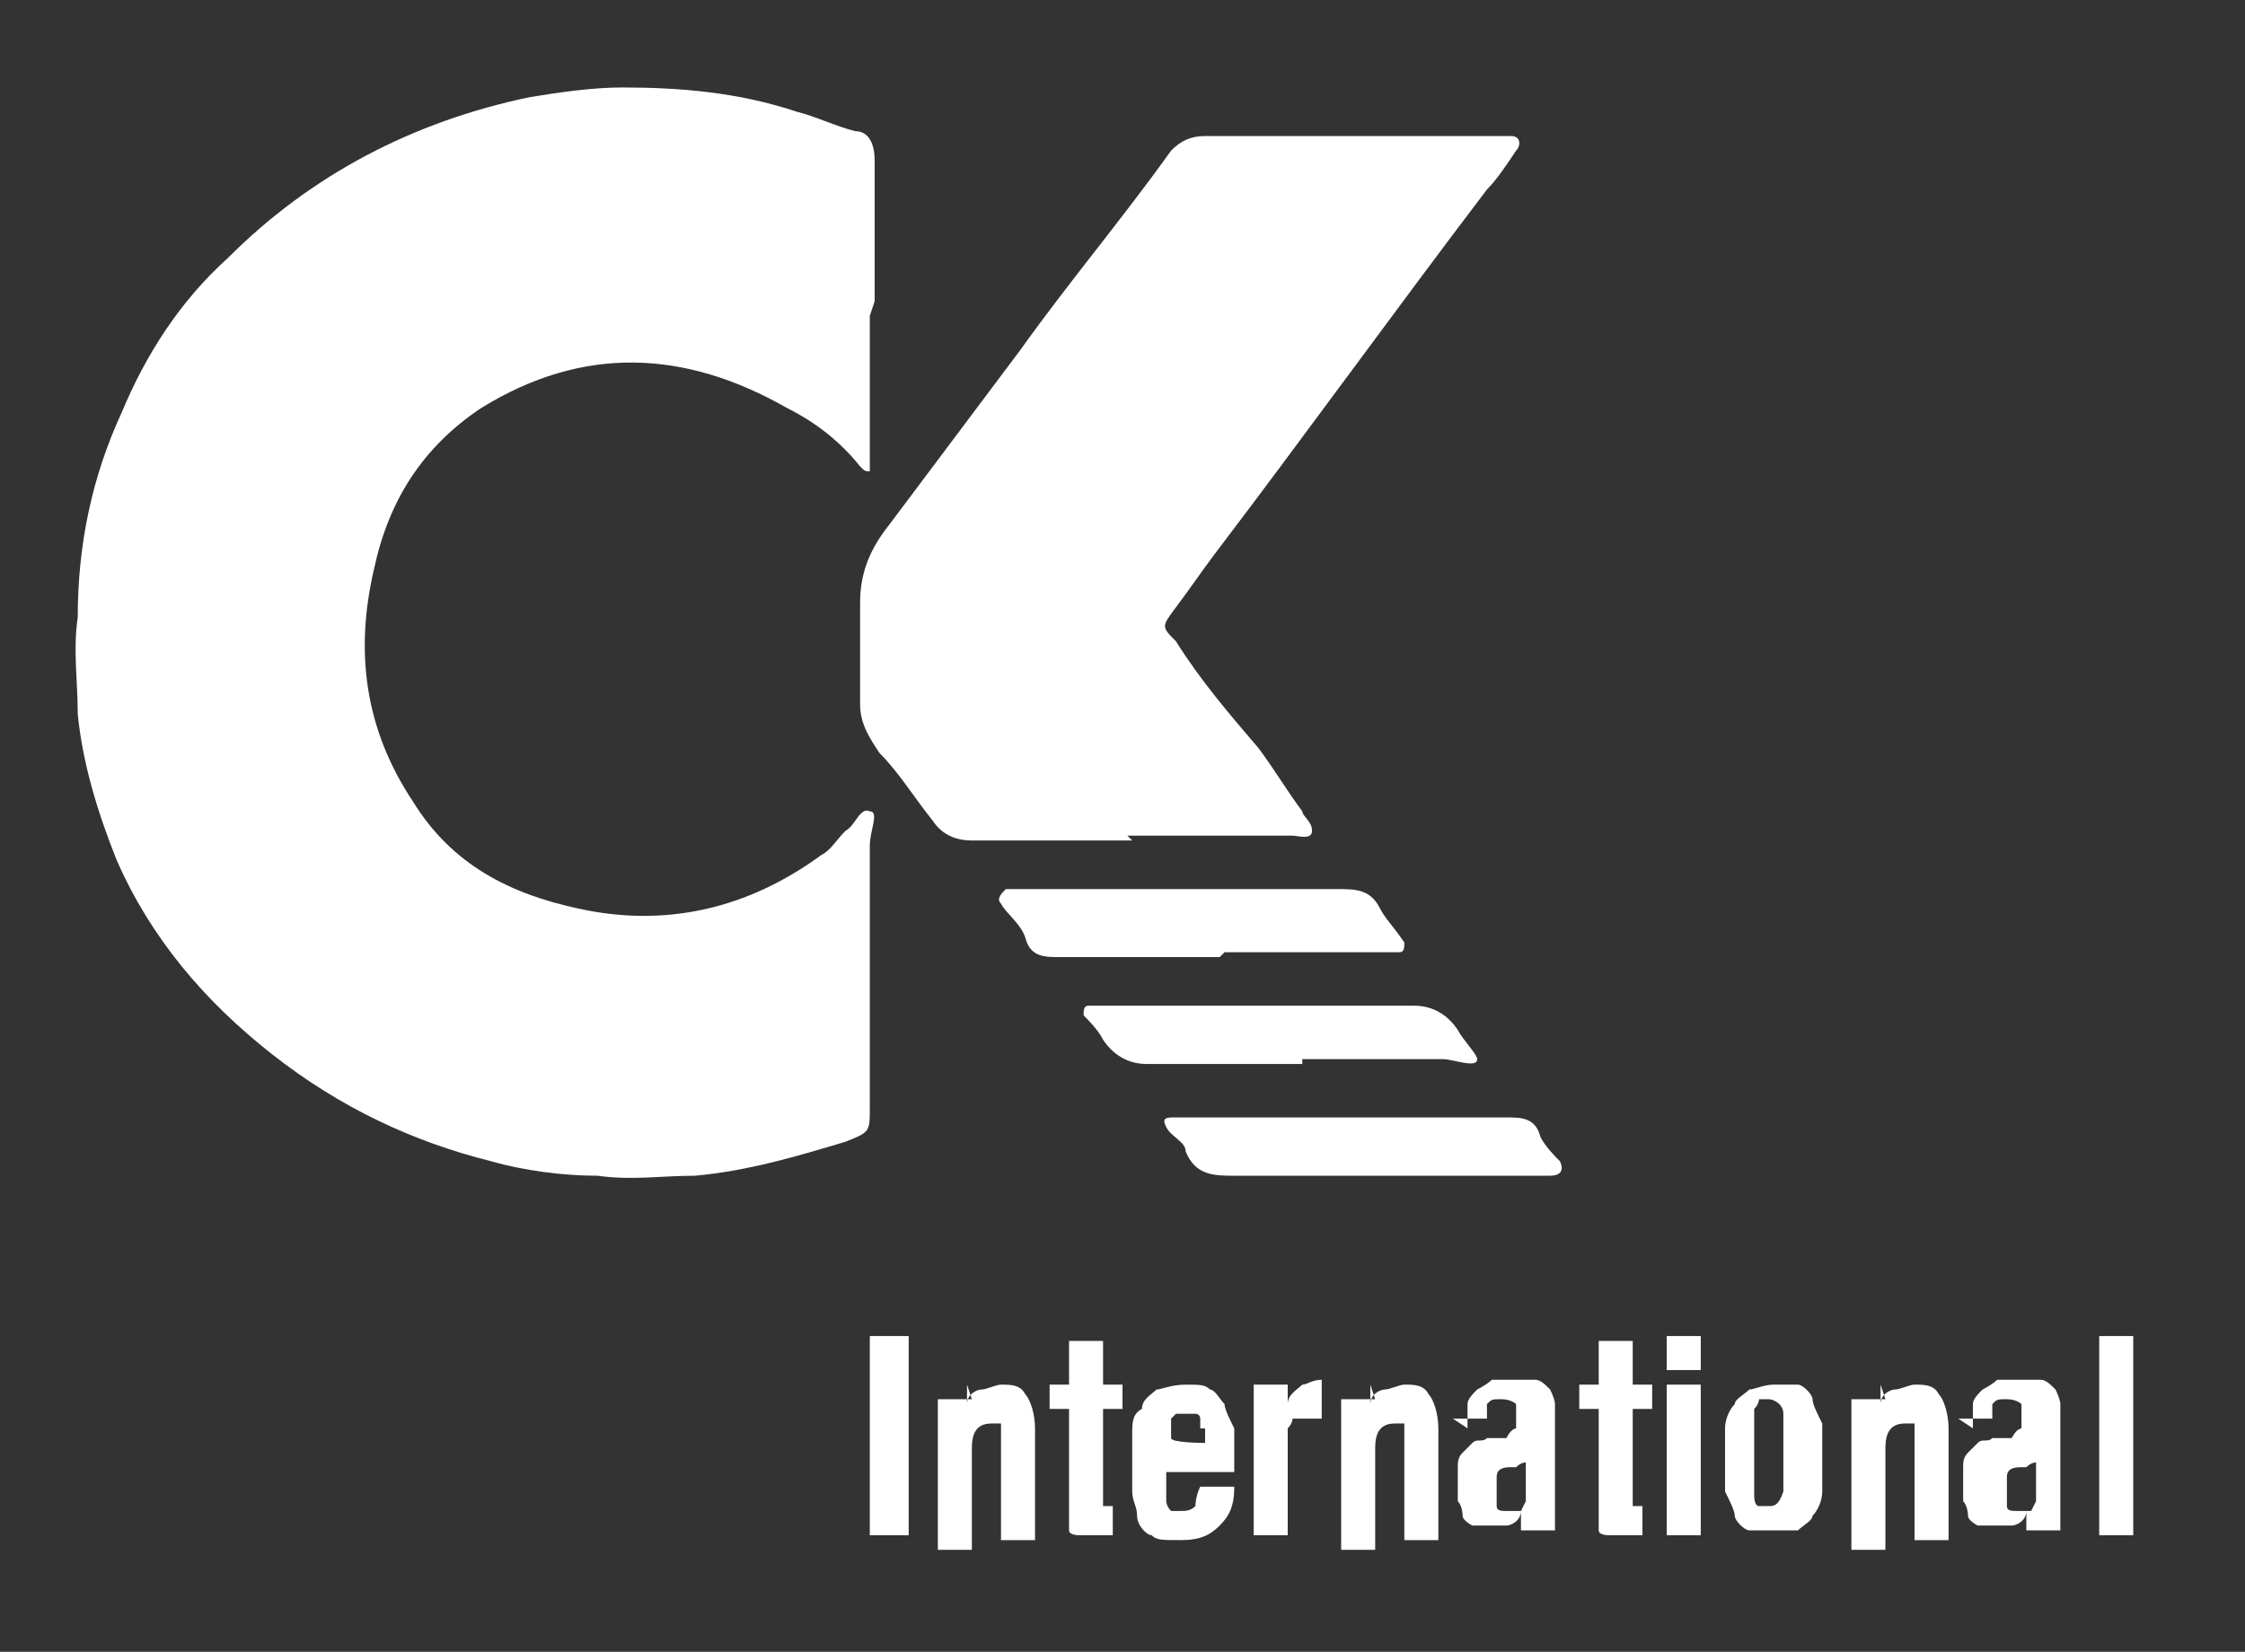
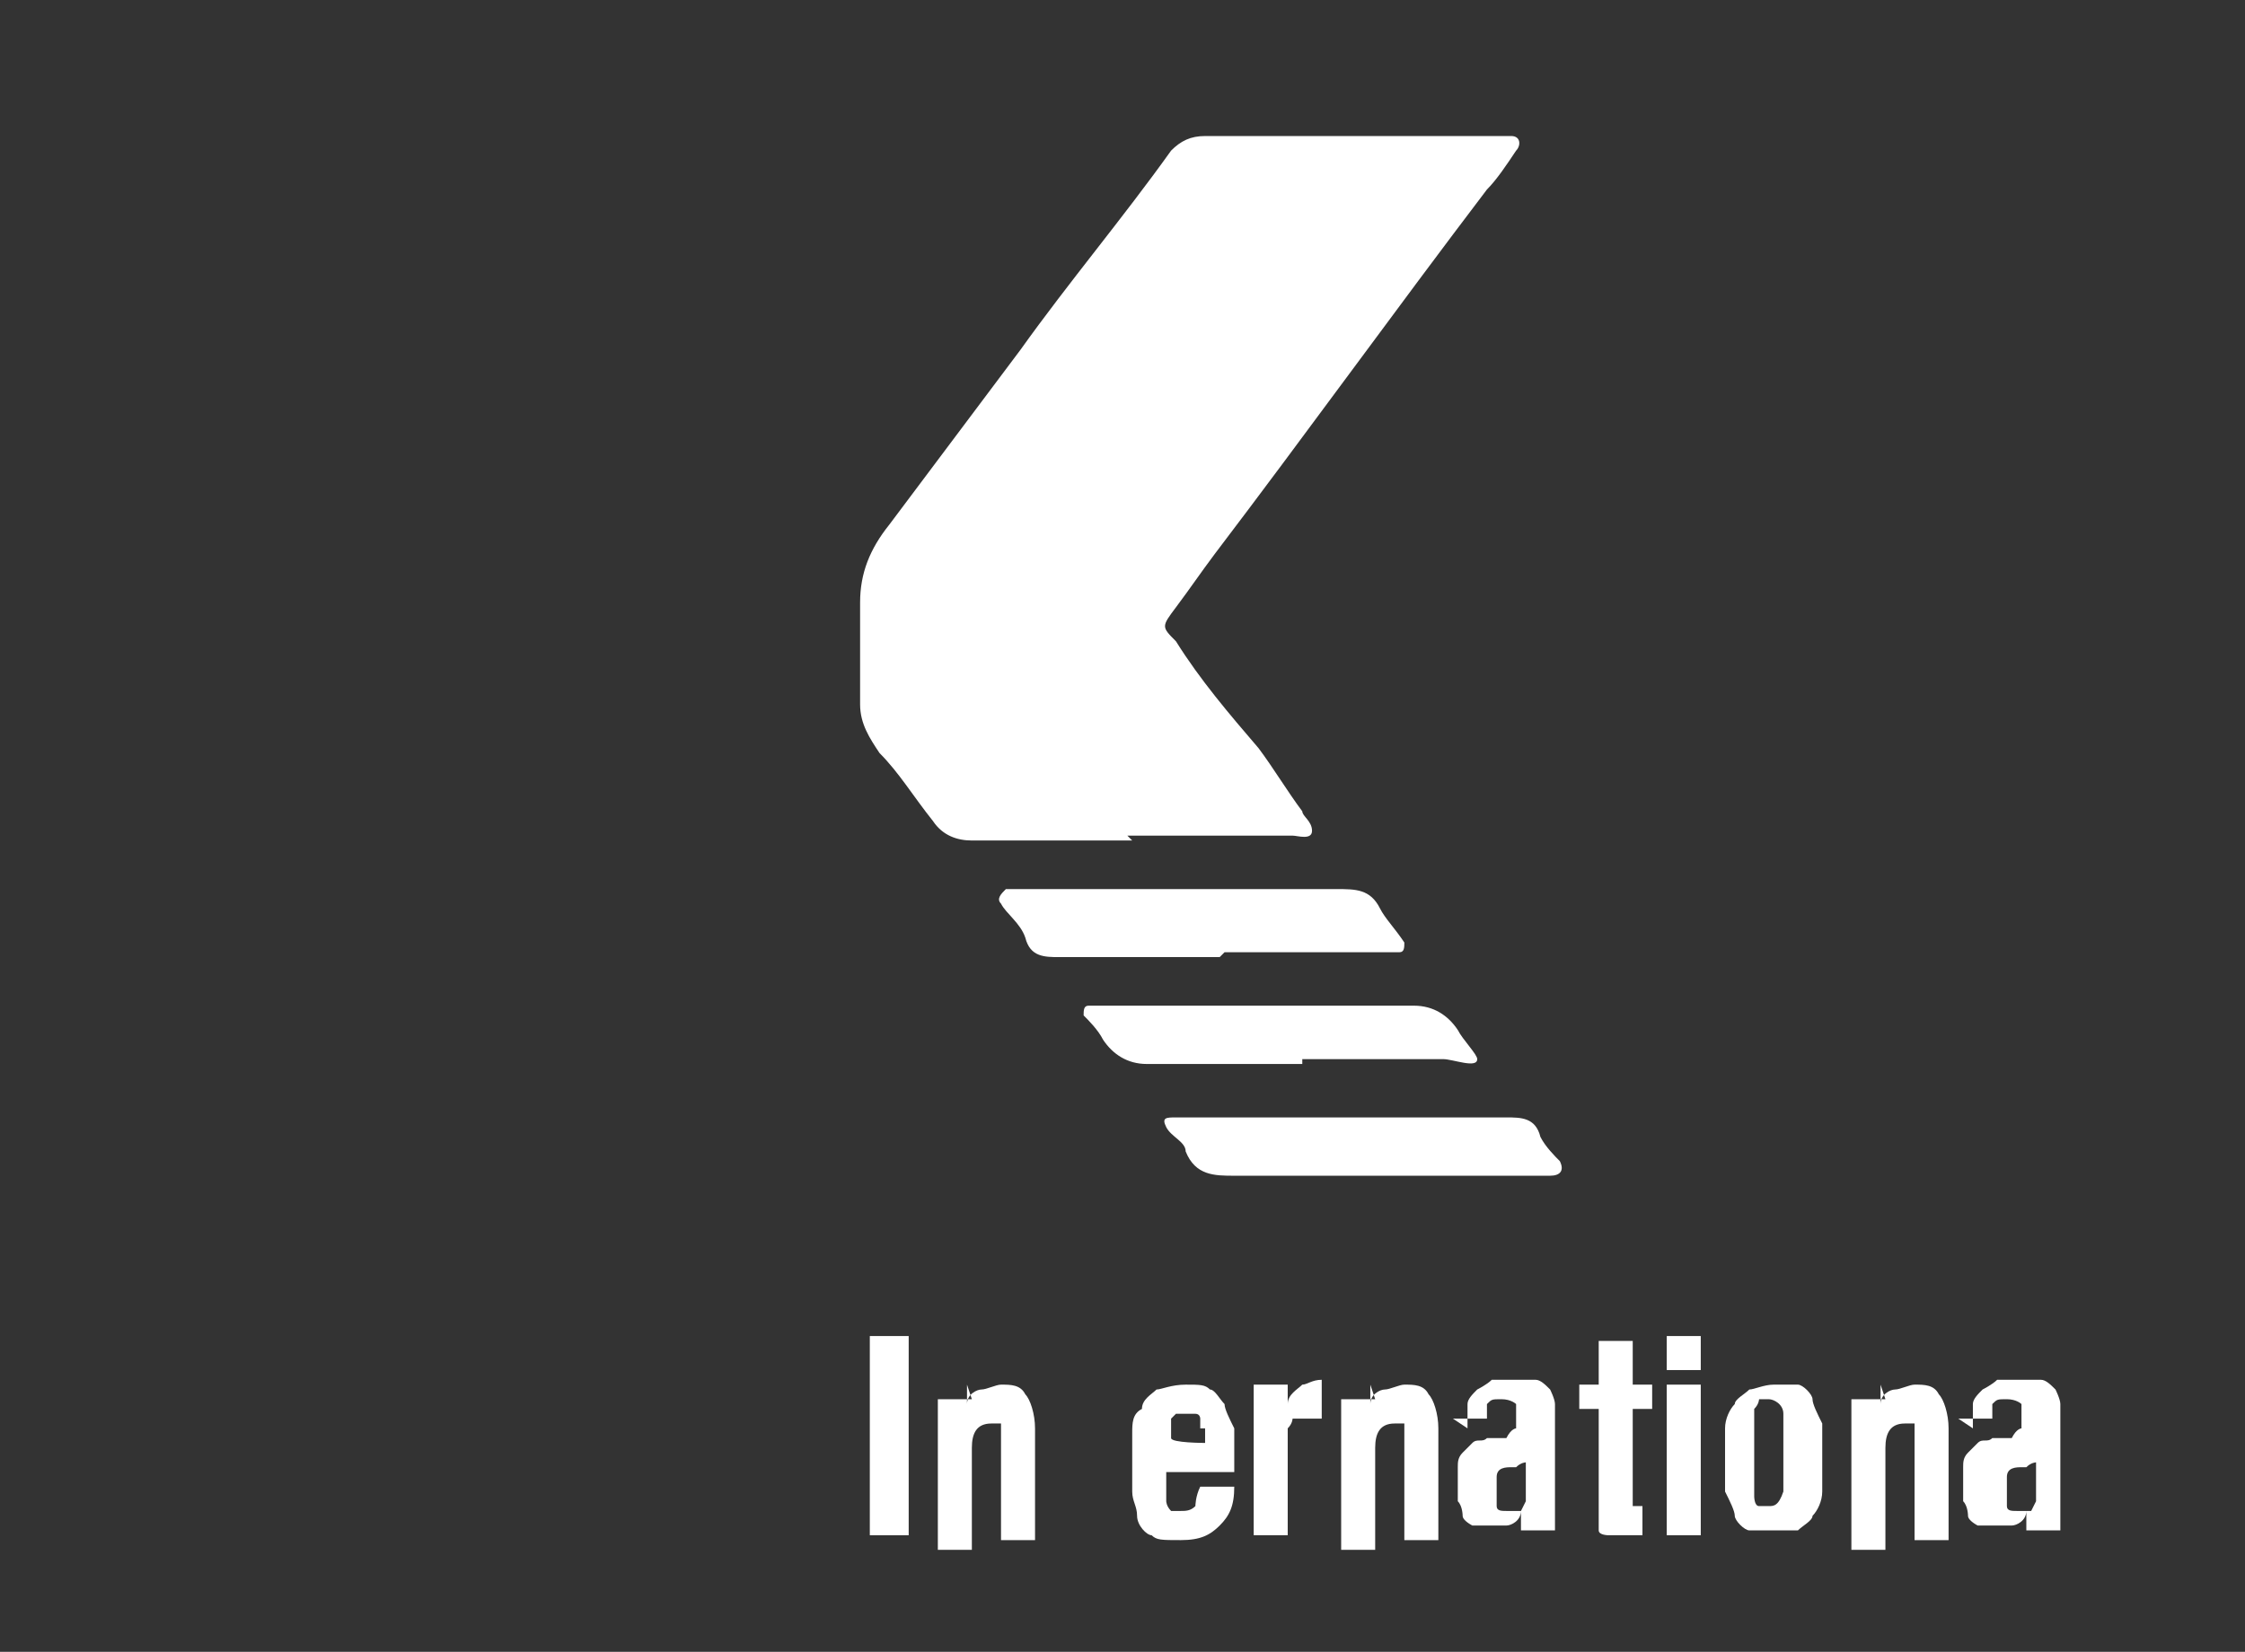
<svg xmlns="http://www.w3.org/2000/svg" id="Capa_1" version="1.1" viewBox="0 0 46.2 34">
  <rect x="0" y="0" width="46.2" height="34" fill="#333333" stroke="none" />
  <defs>
    <style>
      .st0 {
        fill: #fff;
      }
    </style>
  </defs>
  <g>
-     <path class="st0" d="M17.9,6.5c0,.9,0,1.8,0,2.7,0,.1,0,.2,0,.3,0,0,0,.2,0,.2-.1,0-.1,0-.2-.1-.4-.5-.9-.9-1.5-1.2-2.1-1.2-4.2-1.3-6.3,0-1.2.8-1.9,1.9-2.2,3.3-.4,1.7-.2,3.3.8,4.8.8,1.3,2,1.9,3.4,2.2,1.8.4,3.5,0,5-1.1.2-.1.3-.3.5-.5.2-.1.3-.5.5-.4.2,0,0,.4,0,.7,0,.5,0,1.1,0,1.6,0,1.3,0,2.5,0,3.8,0,.5,0,.5-.5.7-1,.3-2,.6-3.1.7-.7,0-1.3.1-2,0-.7,0-1.5-.1-2.2-.3-1.6-.4-3.1-1.1-4.5-2.2-1.4-1.1-2.5-2.4-3.2-4-.4-1-.7-2-.8-3,0-.7-.1-1.3,0-2,0-1.5.3-2.9.9-4.2.5-1.2,1.2-2.3,2.2-3.2,1.7-1.7,3.8-2.8,6.2-3.3.6-.1,1.3-.2,1.9-.2,1.2,0,2.4.1,3.6.5.4.1.8.3,1.2.4.3,0,.4.3.4.6,0,1,0,1.9,0,2.9Z" />
    <path class="st0" d="M23.3,17.3c-1.1,0-2.2,0-3.3,0-.3,0-.6-.1-.8-.4-.4-.5-.7-1-1.1-1.4-.2-.3-.4-.6-.4-1,0-.7,0-1.4,0-2.1,0-.6.2-1.1.6-1.6.9-1.2,1.8-2.4,2.7-3.6,1-1.4,2.1-2.7,3.1-4.1.2-.2.4-.3.7-.3,2,0,4,0,6,0,.1,0,.2,0,.3,0,.2,0,.2.2.1.3-.2.3-.4.6-.6.8-1.9,2.5-3.7,5-5.6,7.5-.3.4-.5.7-.8,1.1-.3.4-.3.4,0,.7.5.8,1.1,1.5,1.7,2.2.3.4.6.9.9,1.3,0,.1.2.2.2.4,0,.2-.3.1-.4.1-1.1,0-2.2,0-3.4,0Z" />
    <path class="st0" d="M25.1,19.7c-1.1,0-2.2,0-3.3,0-.3,0-.6,0-.7-.4-.1-.3-.4-.5-.5-.7-.1-.1,0-.2.1-.3.1,0,.3,0,.4,0,2.1,0,4.3,0,6.4,0,.4,0,.7,0,.9.4.1.2.3.4.5.7,0,.1,0,.2-.1.2-.1,0-.3,0-.4,0-1.1,0-2.1,0-3.2,0Z" />
    <path class="st0" d="M26.8,21.9c-1.1,0-2.1,0-3.2,0-.4,0-.7-.2-.9-.5-.1-.2-.3-.4-.4-.5,0-.1,0-.2.1-.2.1,0,.3,0,.4,0,2.1,0,4.2,0,6.3,0,.4,0,.7.2.9.5.1.2.4.5.4.6,0,.2-.5,0-.7,0-1,0-1.9,0-2.9,0Z" />
    <path class="st0" d="M27.7,23c1.1,0,2.2,0,3.3,0,.3,0,.6,0,.7.4.1.2.3.4.4.5.1.2,0,.3-.2.3-.1,0-.3,0-.4,0-2,0-4,0-6.1,0-.4,0-.8,0-1-.5,0-.2-.3-.3-.4-.5-.1-.2,0-.2.2-.2,1.1,0,2.3,0,3.4,0h0Z" />
  </g>
  <g>
    <path class="st0" d="M17.9,27.5h.8v4.1h-.8v-4.1Z" />
    <path class="st0" d="M19.9,28.5v.4h0c0-.2.2-.3.3-.3.1,0,.3-.1.4-.1.2,0,.4,0,.5.2.1.1.2.4.2.7v2.3h-.7v-2.1c0-.2,0-.3,0-.3,0,0-.1,0-.2,0-.3,0-.4.2-.4.5v2.1h-.7v-3.1h.7Z" />
-     <path class="st0" d="M22.7,27.6v.9h.4v.5h-.4v1.7c0,.1,0,.2,0,.3,0,0,.1,0,.2,0s0,0,0,0c0,0,0,0,0,0v.6c0,0-.2,0-.2,0,0,0-.2,0-.2,0-.1,0-.3,0-.3,0s-.2,0-.2-.1,0-.1,0-.3c0-.1,0-.2,0-.4v-1.8h-.4v-.5h.4v-.9h.7Z" />
    <path class="st0" d="M24,30.4c0,0,0,.2,0,.3,0,0,0,.2,0,.2,0,0,0,.1.1.2,0,0,.1,0,.2,0,.1,0,.2,0,.3-.1,0,0,0-.2.1-.4h.7c0,.4-.1.6-.3.8-.2.2-.4.3-.8.3s-.5,0-.6-.1c-.1,0-.3-.2-.3-.4,0-.2-.1-.3-.1-.5s0-.4,0-.6,0-.4,0-.6,0-.4.2-.5c0-.2.2-.3.3-.4.1,0,.3-.1.6-.1s.4,0,.5.1c.1,0,.2.2.3.3,0,.1.1.3.2.5,0,.2,0,.4,0,.7v.2h-1.4v.2ZM24.7,29.4c0,0,0-.2,0-.2,0,0,0-.1-.1-.1,0,0-.1,0-.2,0s-.1,0-.2,0c0,0,0,0-.1.1,0,0,0,.1,0,.2,0,0,0,.1,0,.2h0c0,.1.7.1.7.1,0-.1,0-.2,0-.3Z" />
    <path class="st0" d="M26.5,28.5v.4h0c0-.2.2-.3.3-.4.1,0,.2-.1.4-.1s0,0,0,0c0,0,0,0,0,0v.8s0,0-.1,0c0,0,0,0-.1,0,0,0-.1,0-.2,0,0,0-.1,0-.2,0,0,0,0,.1-.1.2,0,0,0,.2,0,.3v1.9h-.7v-3.1h.7Z" />
    <path class="st0" d="M28.2,28.5v.4h0c0-.2.2-.3.3-.3.1,0,.3-.1.4-.1.2,0,.4,0,.5.2.1.1.2.4.2.7v2.3h-.7v-2.1c0-.2,0-.3,0-.3,0,0-.1,0-.2,0-.3,0-.4.2-.4.5v2.1h-.7v-3.1h.7Z" />
    <path class="st0" d="M30.2,29.4c0-.2,0-.3,0-.5,0-.1.1-.2.2-.3,0,0,.2-.1.3-.2.1,0,.2,0,.4,0,.2,0,.4,0,.5,0,.1,0,.2.1.3.2,0,0,.1.2.1.3,0,.1,0,.2,0,.4v1.6c0,.1,0,.3,0,.3,0,0,0,.2,0,.3h-.7c0,0,0-.1,0-.2,0,0,0-.1,0-.2h0c0,.2-.2.3-.3.3s-.3,0-.4,0-.2,0-.3,0c0,0-.2-.1-.2-.2,0,0,0-.2-.1-.3,0-.1,0-.2,0-.3s0-.3,0-.4c0-.1,0-.2.1-.3,0,0,.1-.1.2-.2s.2,0,.3-.1h.4c.1-.2.2-.2.2-.2,0,0,0-.1,0-.2s0-.2,0-.3c0,0-.1-.1-.3-.1s-.2,0-.3.1c0,0,0,.2,0,.3h0c0,0-.7,0-.7,0h0ZM31.3,30.2c0,0-.1,0-.2,0-.1,0-.3,0-.3.2,0,0,0,.2,0,.3s0,.2,0,.3.1.1.2.1,0,0,.2,0c0,0,.1,0,.1,0,0,0,0,0,.1-.2,0,0,0-.1,0-.2v-.6s-.1,0-.2.1Z" />
    <path class="st0" d="M33.6,27.6v.9h.4v.5h-.4v1.7c0,.1,0,.2,0,.3,0,0,.1,0,.2,0s0,0,0,0c0,0,0,0,0,0v.6c0,0-.2,0-.2,0,0,0-.2,0-.2,0-.1,0-.3,0-.3,0s-.2,0-.2-.1,0-.1,0-.3c0-.1,0-.2,0-.4v-1.8h-.4v-.5h.4v-.9h.7Z" />
    <path class="st0" d="M35,27.5v.7h-.7v-.7h.7ZM35,28.5v3.1h-.7v-3.1h.7Z" />
    <path class="st0" d="M35.5,29.4c0-.2.1-.4.2-.5,0-.1.2-.2.3-.3.1,0,.3-.1.5-.1.2,0,.4,0,.5,0,.1,0,.3.2.3.3,0,.1.1.3.2.5,0,.2,0,.4,0,.7s0,.5,0,.7c0,.2-.1.4-.2.5,0,.1-.2.2-.3.3-.1,0-.3,0-.5,0-.2,0-.4,0-.5,0-.1,0-.3-.2-.3-.3,0-.1-.1-.3-.2-.5,0-.2,0-.4,0-.7s0-.5,0-.7ZM36.1,30.5c0,.1,0,.3,0,.3,0,0,0,.2.1.2,0,0,.1,0,.2,0,.1,0,.2,0,.3-.3,0-.2,0-.4,0-.8s0-.7,0-.8c0-.2-.2-.3-.3-.3s-.2,0-.2,0c0,0,0,.1-.1.2,0,0,0,.2,0,.3,0,.1,0,.3,0,.4s0,.3,0,.4Z" />
    <path class="st0" d="M38.7,28.5v.4h0c0-.2.2-.3.3-.3.1,0,.3-.1.4-.1.2,0,.4,0,.5.2.1.1.2.4.2.7v2.3h-.7v-2.1c0-.2,0-.3,0-.3,0,0-.1,0-.2,0-.3,0-.4.2-.4.5v2.1h-.7v-3.1h.7Z" />
    <path class="st0" d="M40.6,29.4c0-.2,0-.3,0-.5,0-.1.1-.2.2-.3,0,0,.2-.1.3-.2.1,0,.2,0,.4,0,.2,0,.4,0,.5,0,.1,0,.2.1.3.2,0,0,.1.2.1.3,0,.1,0,.2,0,.4v1.6c0,.1,0,.3,0,.3,0,0,0,.2,0,.3h-.7c0,0,0-.1,0-.2,0,0,0-.1,0-.2h0c0,.2-.2.3-.3.3s-.3,0-.4,0-.2,0-.3,0c0,0-.2-.1-.2-.2,0,0,0-.2-.1-.3,0-.1,0-.2,0-.3s0-.3,0-.4c0-.1,0-.2.1-.3,0,0,.1-.1.2-.2s.2,0,.3-.1h.4c.1-.2.2-.2.2-.2,0,0,0-.1,0-.2s0-.2,0-.3c0,0-.1-.1-.3-.1s-.2,0-.3.1c0,0,0,.2,0,.3h0c0,0-.7,0-.7,0h0ZM41.8,30.2c0,0-.1,0-.2,0-.1,0-.3,0-.3.2,0,0,0,.2,0,.3s0,.2,0,.3.1.1.2.1,0,0,.2,0c0,0,.1,0,.1,0,0,0,0,0,.1-.2,0,0,0-.1,0-.2v-.6s-.1,0-.2.1Z" />
-     <path class="st0" d="M43.9,27.5v4.1h-.7v-4.1h.7Z" />
+     <path class="st0" d="M43.9,27.5v4.1h-.7h.7Z" />
  </g>
</svg>